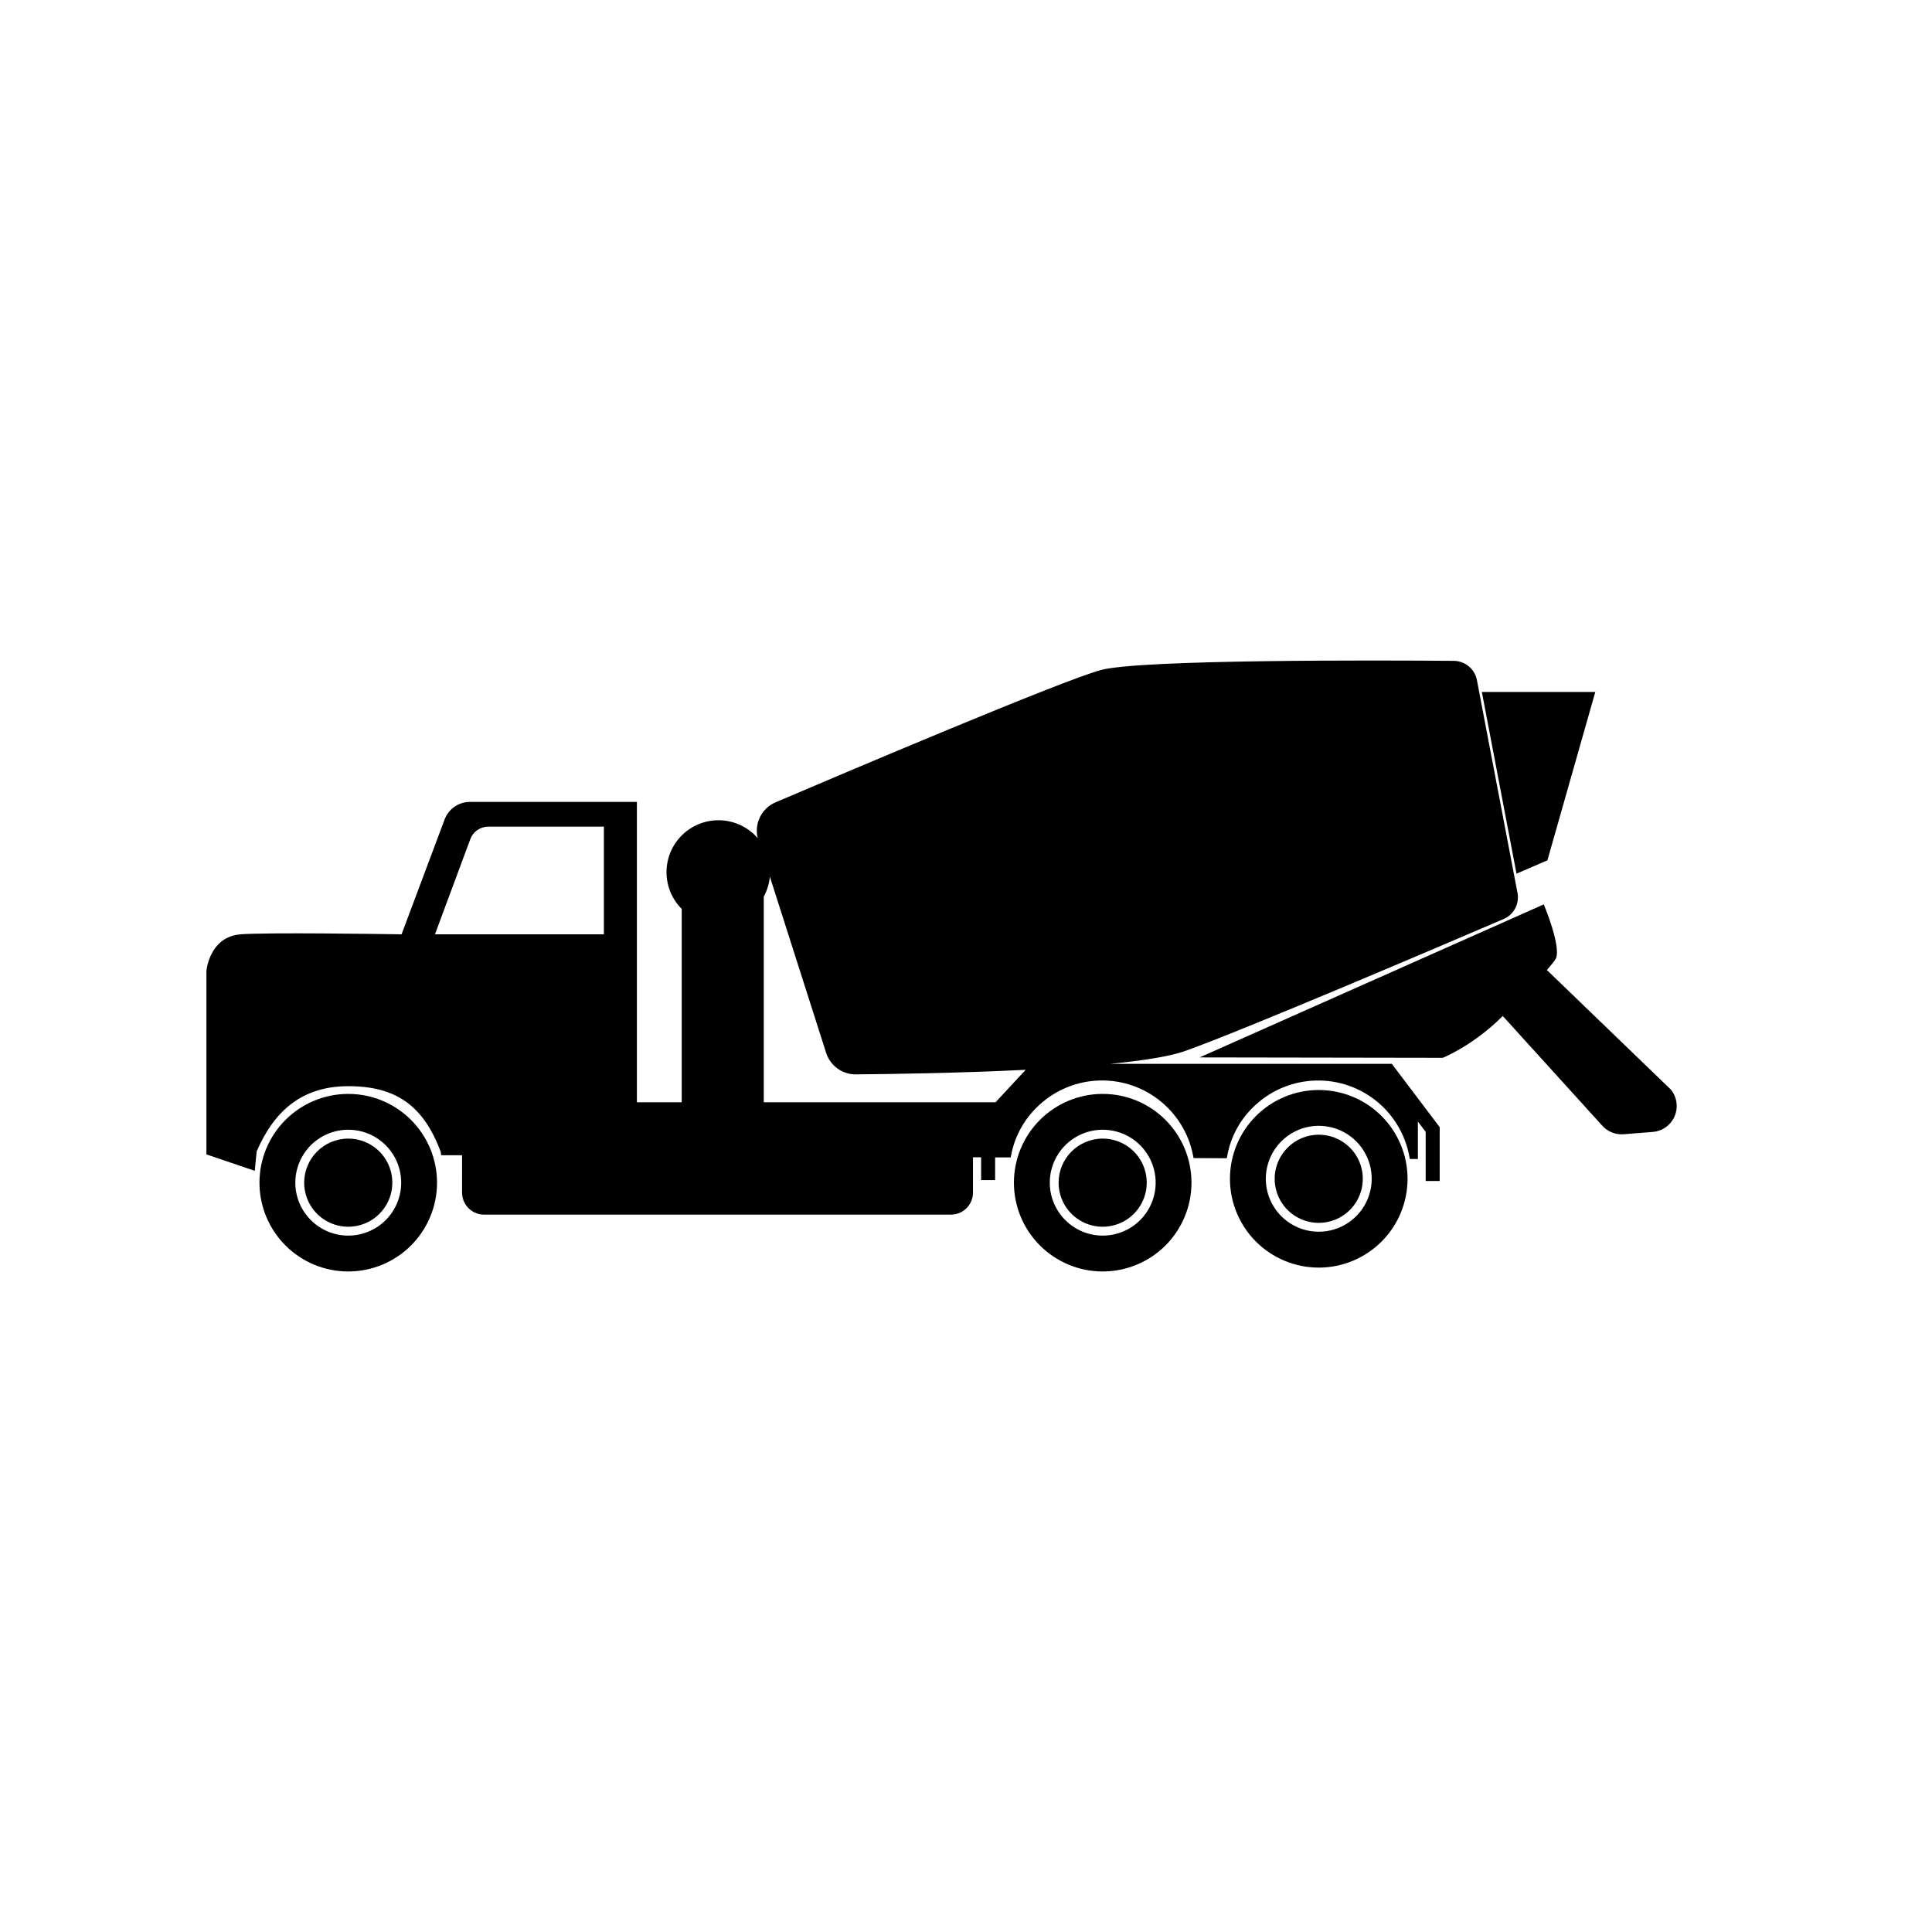
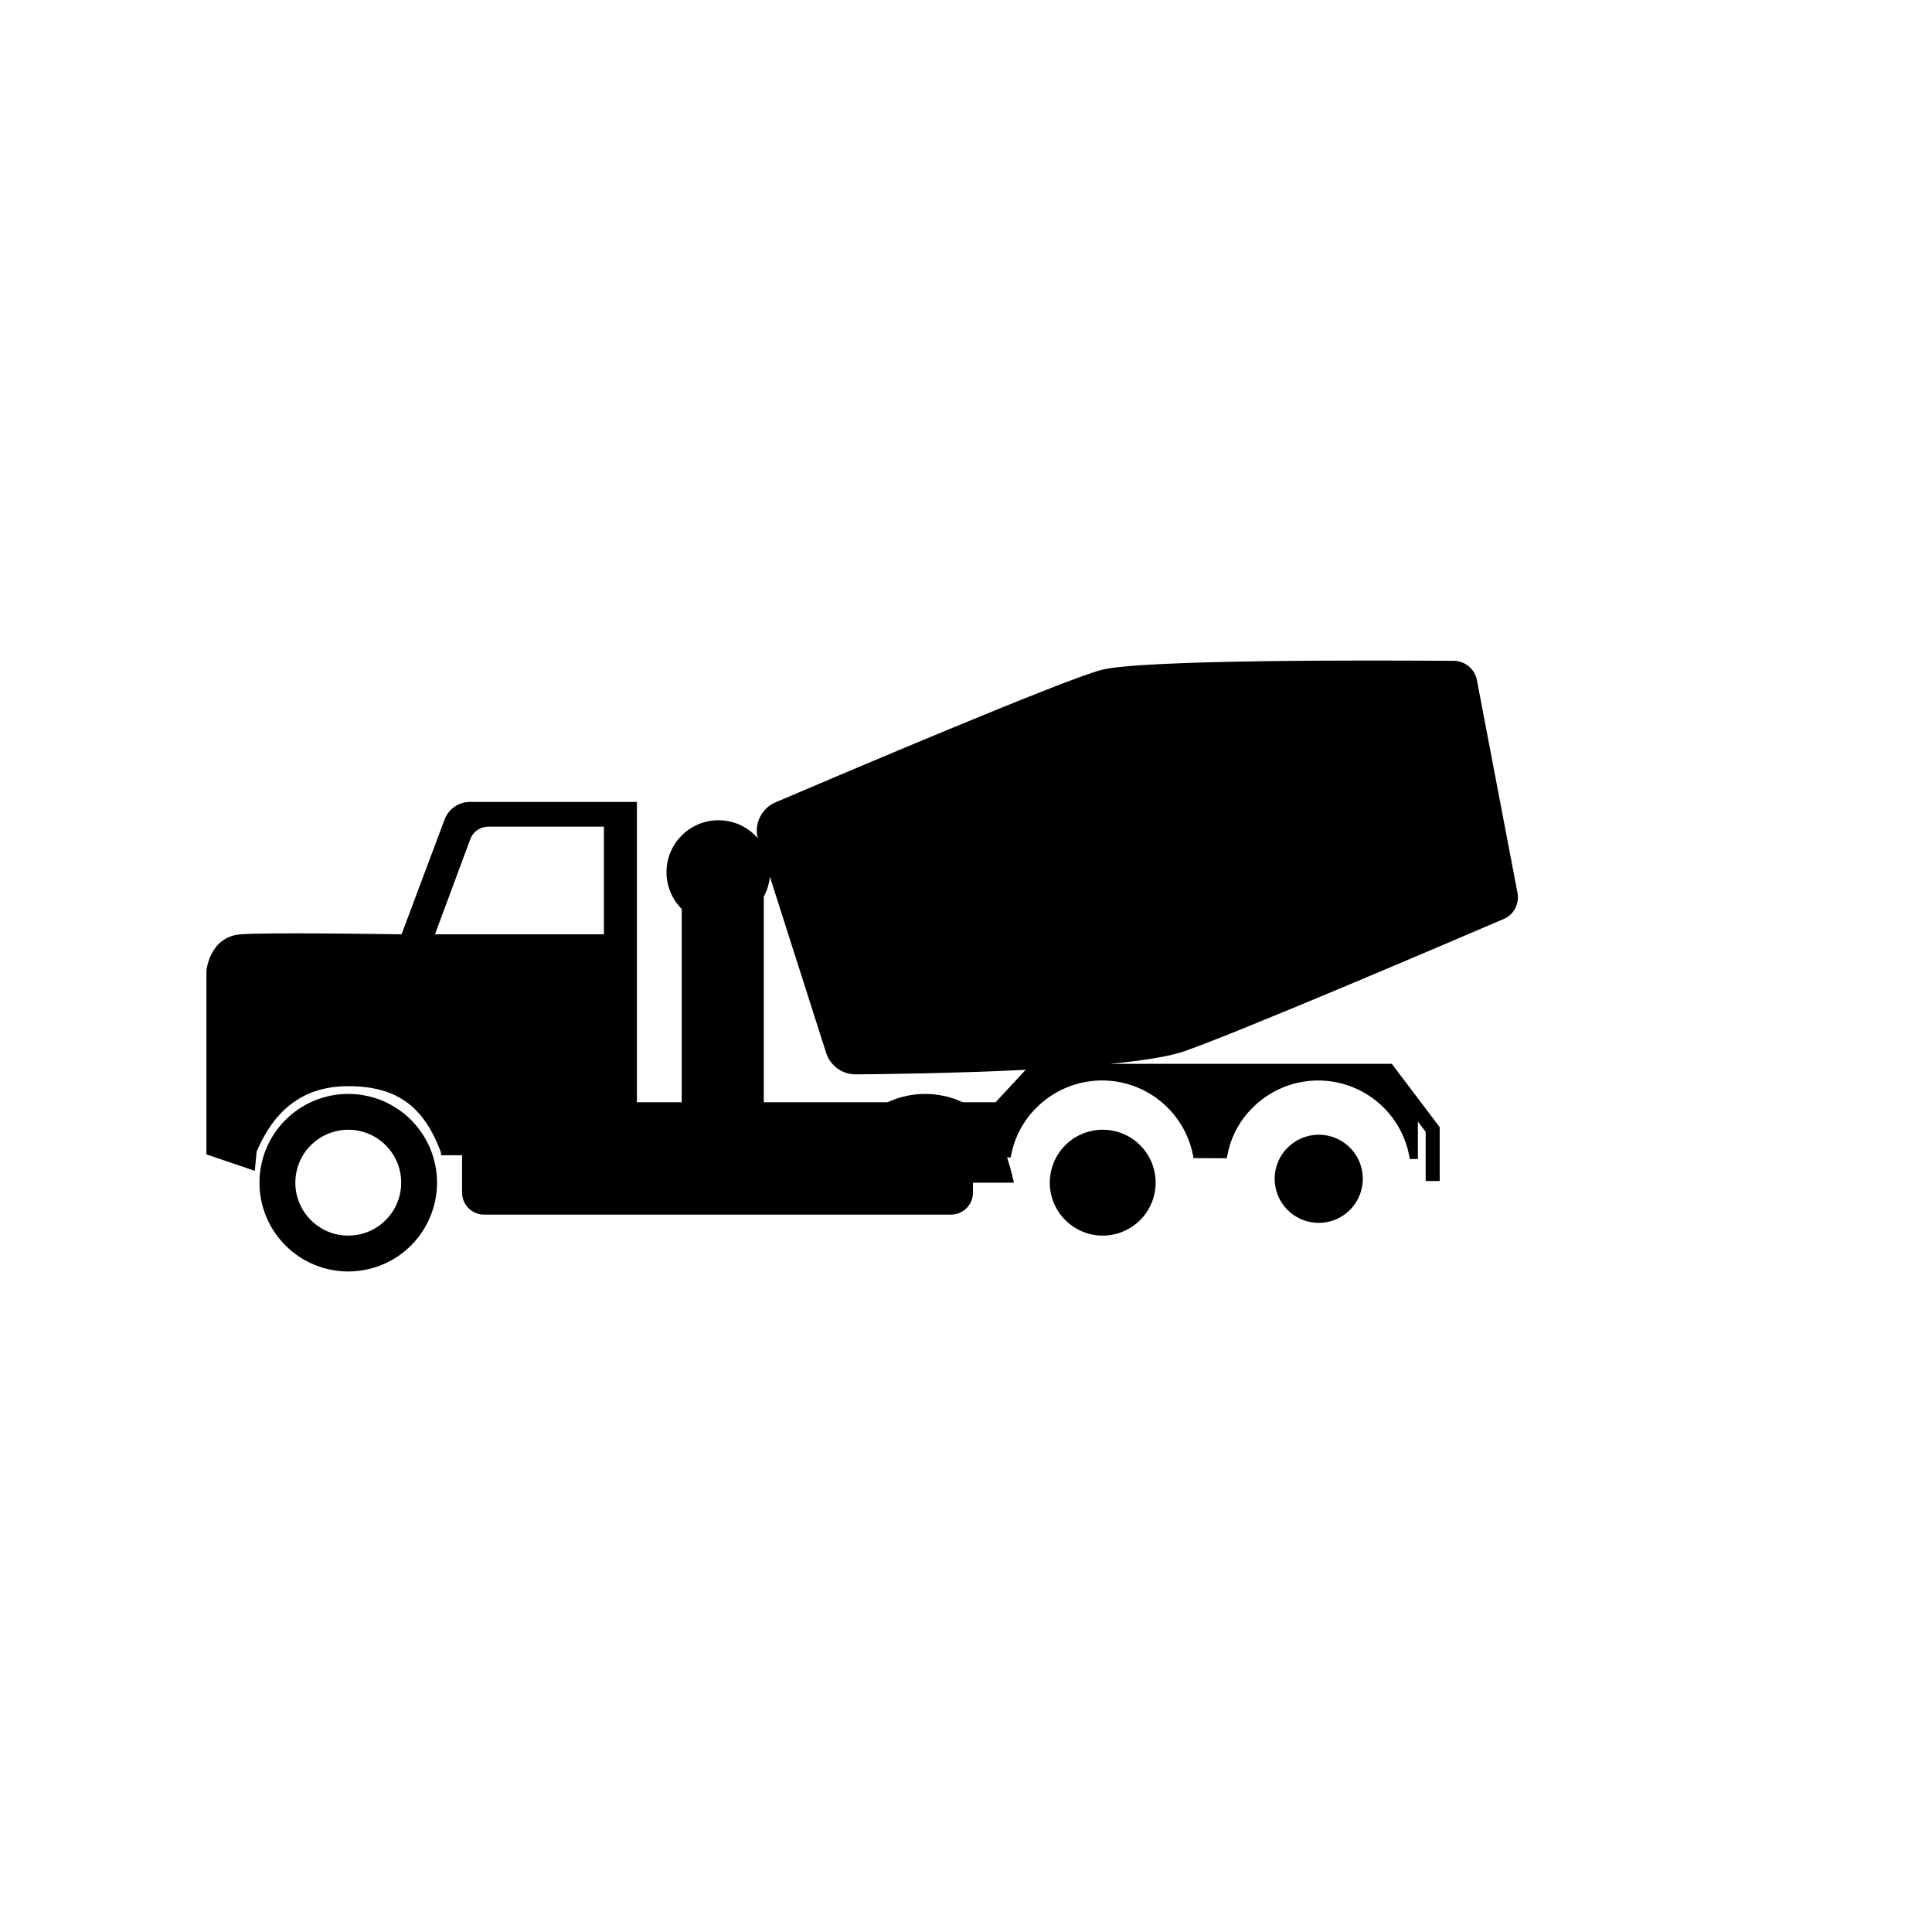
<svg xmlns="http://www.w3.org/2000/svg" fill="#000000" width="800px" height="800px" version="1.1" viewBox="144 144 512 512">
  <g>
-     <path d="m469.95 456.39c-0.004 6.242 2.477 12.23 6.887 16.645 4.414 4.414 10.402 6.894 16.645 6.894 6.238 0 12.227-2.481 16.641-6.894 4.414-4.414 6.894-10.398 6.891-16.641 0-6.242-2.481-12.227-6.894-16.641-4.414-4.414-10.398-6.891-16.641-6.891-6.242 0-12.227 2.481-16.637 6.891-4.414 4.414-6.891 10.398-6.891 16.637zm9.508 0h-0.004c0-5.676 3.418-10.793 8.66-12.969 5.246-2.172 11.281-0.969 15.297 3.043 4.012 4.016 5.211 10.055 3.035 15.297-2.176 5.242-7.293 8.66-12.969 8.656-7.742-0.008-14.016-6.285-14.023-14.027z" />
    <path d="m493.48 444.71c4.723 0 8.98 2.848 10.789 7.211 1.805 4.363 0.809 9.387-2.531 12.727s-8.363 4.34-12.727 2.531c-4.367-1.809-7.211-6.066-7.211-10.789 0.008-6.445 5.231-11.668 11.68-11.68z" />
-     <path d="m412.7 457.43c0 6.238 2.481 12.223 6.894 16.633 4.414 4.414 10.398 6.891 16.637 6.891 6.238-0.004 12.223-2.481 16.637-6.894 4.41-4.414 6.887-10.398 6.887-16.637s-2.477-12.223-6.891-16.637c-4.41-4.41-10.395-6.891-16.637-6.891-6.238 0-12.227 2.481-16.637 6.894-4.414 4.414-6.891 10.398-6.891 16.641zm9.5 0h0.004c-0.004-5.676 3.41-10.797 8.652-12.973 5.246-2.172 11.281-0.973 15.297 3.039s5.215 10.051 3.043 15.293c-2.172 5.246-7.293 8.664-12.969 8.66-7.738-0.008-14.016-6.281-14.023-14.02z" />
-     <path d="m436.22 445.74c4.723 0 8.98 2.844 10.789 7.207 1.809 4.363 0.812 9.383-2.527 12.727-3.336 3.34-8.355 4.344-12.719 2.539-4.367-1.801-7.215-6.055-7.223-10.777 0-6.453 5.227-11.688 11.68-11.695z" />
+     <path d="m412.7 457.43s-2.477-12.223-6.891-16.637c-4.41-4.41-10.395-6.891-16.637-6.891-6.238 0-12.227 2.481-16.637 6.894-4.414 4.414-6.891 10.398-6.891 16.641zm9.5 0h0.004c-0.004-5.676 3.41-10.797 8.652-12.973 5.246-2.172 11.281-0.973 15.297 3.039s5.215 10.051 3.043 15.293c-2.172 5.246-7.293 8.664-12.969 8.66-7.738-0.008-14.016-6.281-14.023-14.02z" />
    <path d="m212.76 457.43c0.004 6.238 2.481 12.223 6.894 16.633 4.414 4.414 10.398 6.891 16.637 6.891 6.242-0.004 12.223-2.481 16.637-6.894 4.41-4.414 6.891-10.398 6.891-16.637-0.004-6.238-2.481-12.223-6.894-16.637-4.41-4.41-10.395-6.891-16.637-6.891-6.238 0-12.223 2.481-16.637 6.894-4.414 4.414-6.891 10.398-6.891 16.641zm9.5 0h0.004c-0.004-5.676 3.41-10.797 8.656-12.973 5.242-2.172 11.277-0.973 15.293 3.039s5.215 10.051 3.043 15.293c-2.172 5.246-7.289 8.664-12.969 8.66-7.738-0.008-14.012-6.281-14.023-14.02z" />
-     <path d="m236.29 445.74c4.723 0 8.98 2.844 10.789 7.207 1.809 4.363 0.812 9.383-2.527 12.727-3.336 3.34-8.355 4.344-12.719 2.539-4.367-1.801-7.215-6.055-7.223-10.777 0-6.453 5.227-11.688 11.68-11.695z" />
-     <path d="m586.68 432.64-32.746-31.582c1.289-1.461 2.195-2.59 2.414-3.094 1.391-3.289-3.234-14.293-3.234-14.293l-91.215 40.555 64.434 0.105s8.062-3.195 15.91-11.082l26.398 29.094c1.438 1.594 3.539 2.422 5.676 2.242l7.688-0.613c2.578-0.207 4.824-1.84 5.812-4.231 0.992-2.387 0.562-5.129-1.109-7.102z" />
-     <path d="m566.77 327.38h-30.062l9.184 48.148 8.191-3.535z" />
    <path d="m535.4 324.25c-0.562-2.941-3.117-5.082-6.109-5.117-19.277-0.156-82.984-0.418-93.543 2.43-10.312 2.769-68.594 27.531-86.211 35.059h-0.004c-3.699 1.574-5.703 5.609-4.719 9.512-2.445-2.828-5.934-4.539-9.668-4.742-3.731-0.203-7.387 1.121-10.121 3.664-2.738 2.547-4.324 6.098-4.391 9.832-0.07 3.738 1.383 7.344 4.027 9.984v51.246h-11.875v-79.602l-44.285-0.004c-2.957 0.023-5.598 1.852-6.66 4.613l-11.422 30.48c-5.039-0.082-35.703-0.539-42.703 0-8.219 0.684-9.004 9.574-9.012 9.719v48.602l12.812 4.352 0.504-5.141c4.488-10.402 11.742-17.289 24.27-17.289 12.523 0 19.93 5.039 24.531 17.473l0.09 0.828h5.543l-0.004 9.906c0.008 3.223 2.617 5.832 5.84 5.836h123.72c3.223-0.004 5.836-2.613 5.84-5.836v-9.359h2.156v6.047h3.707l0.004-6.019h4.125l0.152-0.754v-0.004c0.918-4.652 3.195-8.93 6.547-12.289 4.199-4.269 9.812-6.863 15.789-7.285 5.973-0.422 11.898 1.352 16.656 4.992 4.758 3.641 8.02 8.891 9.176 14.77l0.141 0.75 8.812 0.039 0.141-0.762v0.004c0.879-4.738 3.172-9.098 6.578-12.508 4.219-4.285 9.859-6.879 15.859-7.281s11.938 1.41 16.691 5.094c4.75 3.684 7.988 8.984 9.09 14.895l0.137 0.762h2.144v-9.926l2.066 2.734v13.012h3.715v-14.258l-12.688-16.785h-74.633c8.566-0.84 15.668-1.93 19.715-3.356 14.832-5.215 68.457-28.117 84.539-35.016v0.004c2.719-1.16 4.254-4.062 3.68-6.965l-0.262-1.355-9.184-48.148zm-231.36 67.355h-44.77l9.371-25.234v-0.004c0.746-1.977 2.633-3.289 4.746-3.293h30.652zm103.79 44.512h-61.426v-54.5c0.895-1.637 1.445-3.438 1.617-5.293l14.898 46.652c1.07 3.422 4.242 5.746 7.824 5.742h0.07c8.465-0.066 26.93-0.312 45.004-1.211z" />
  </g>
</svg>